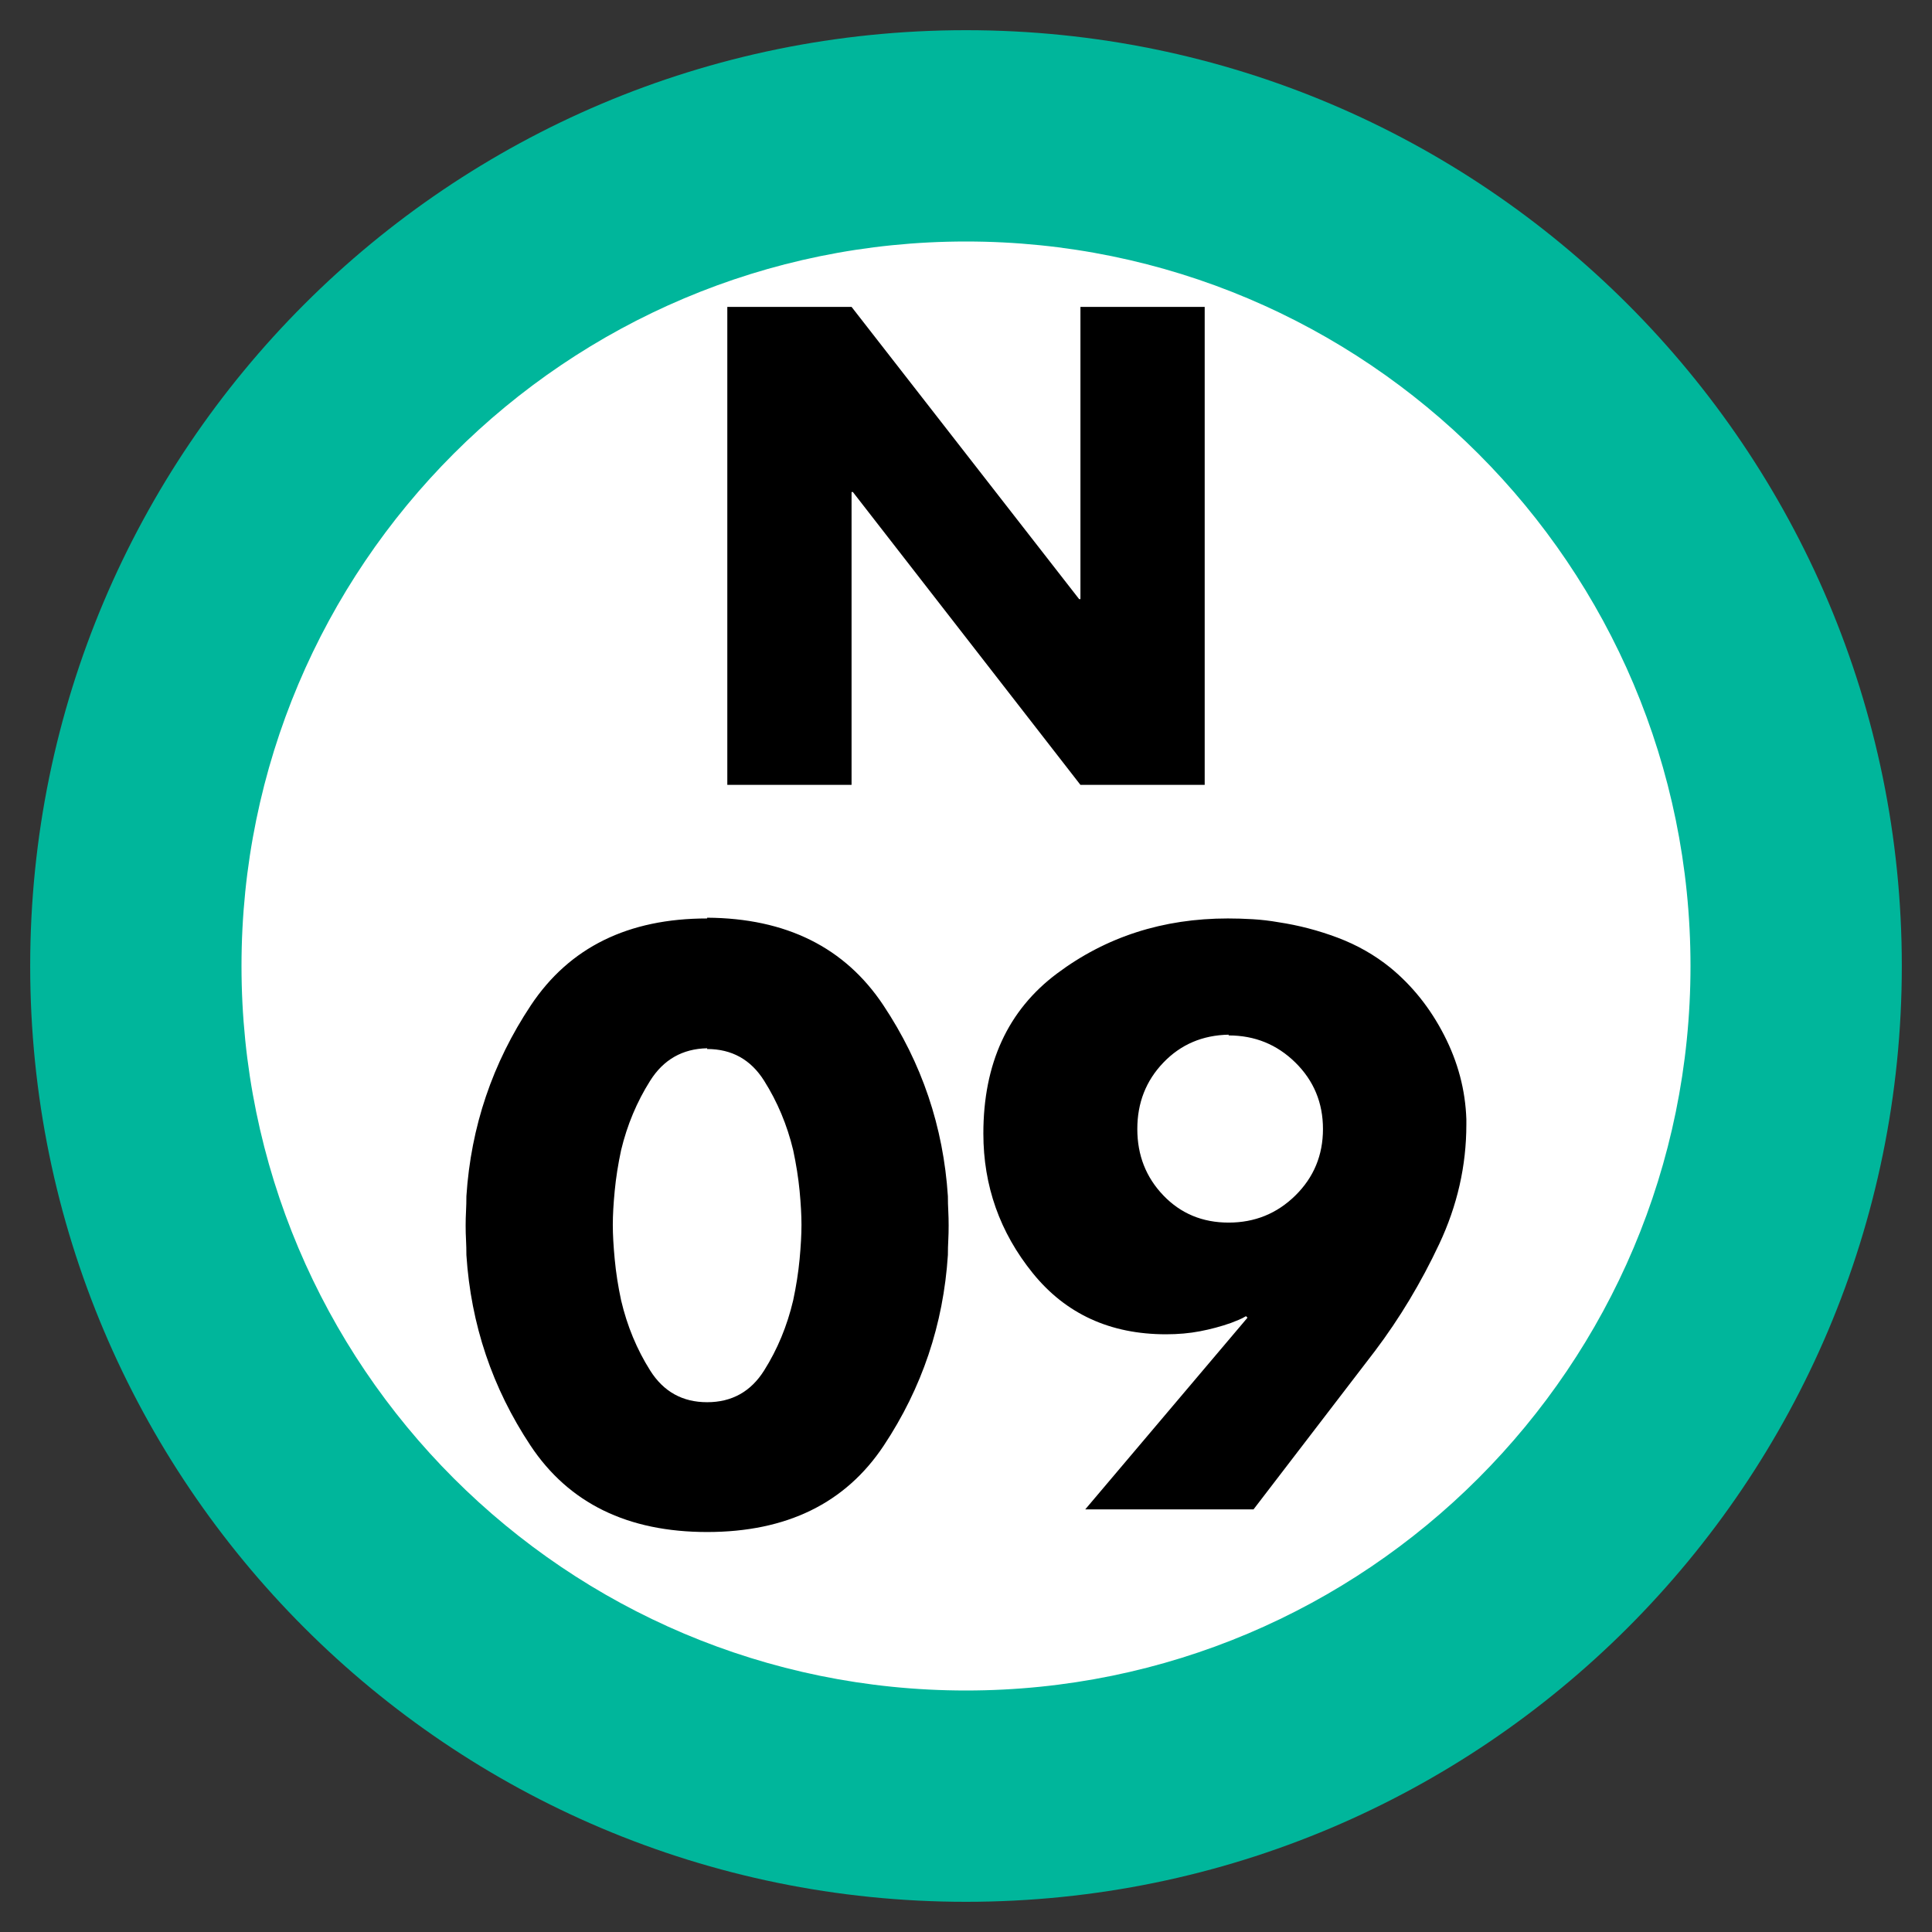
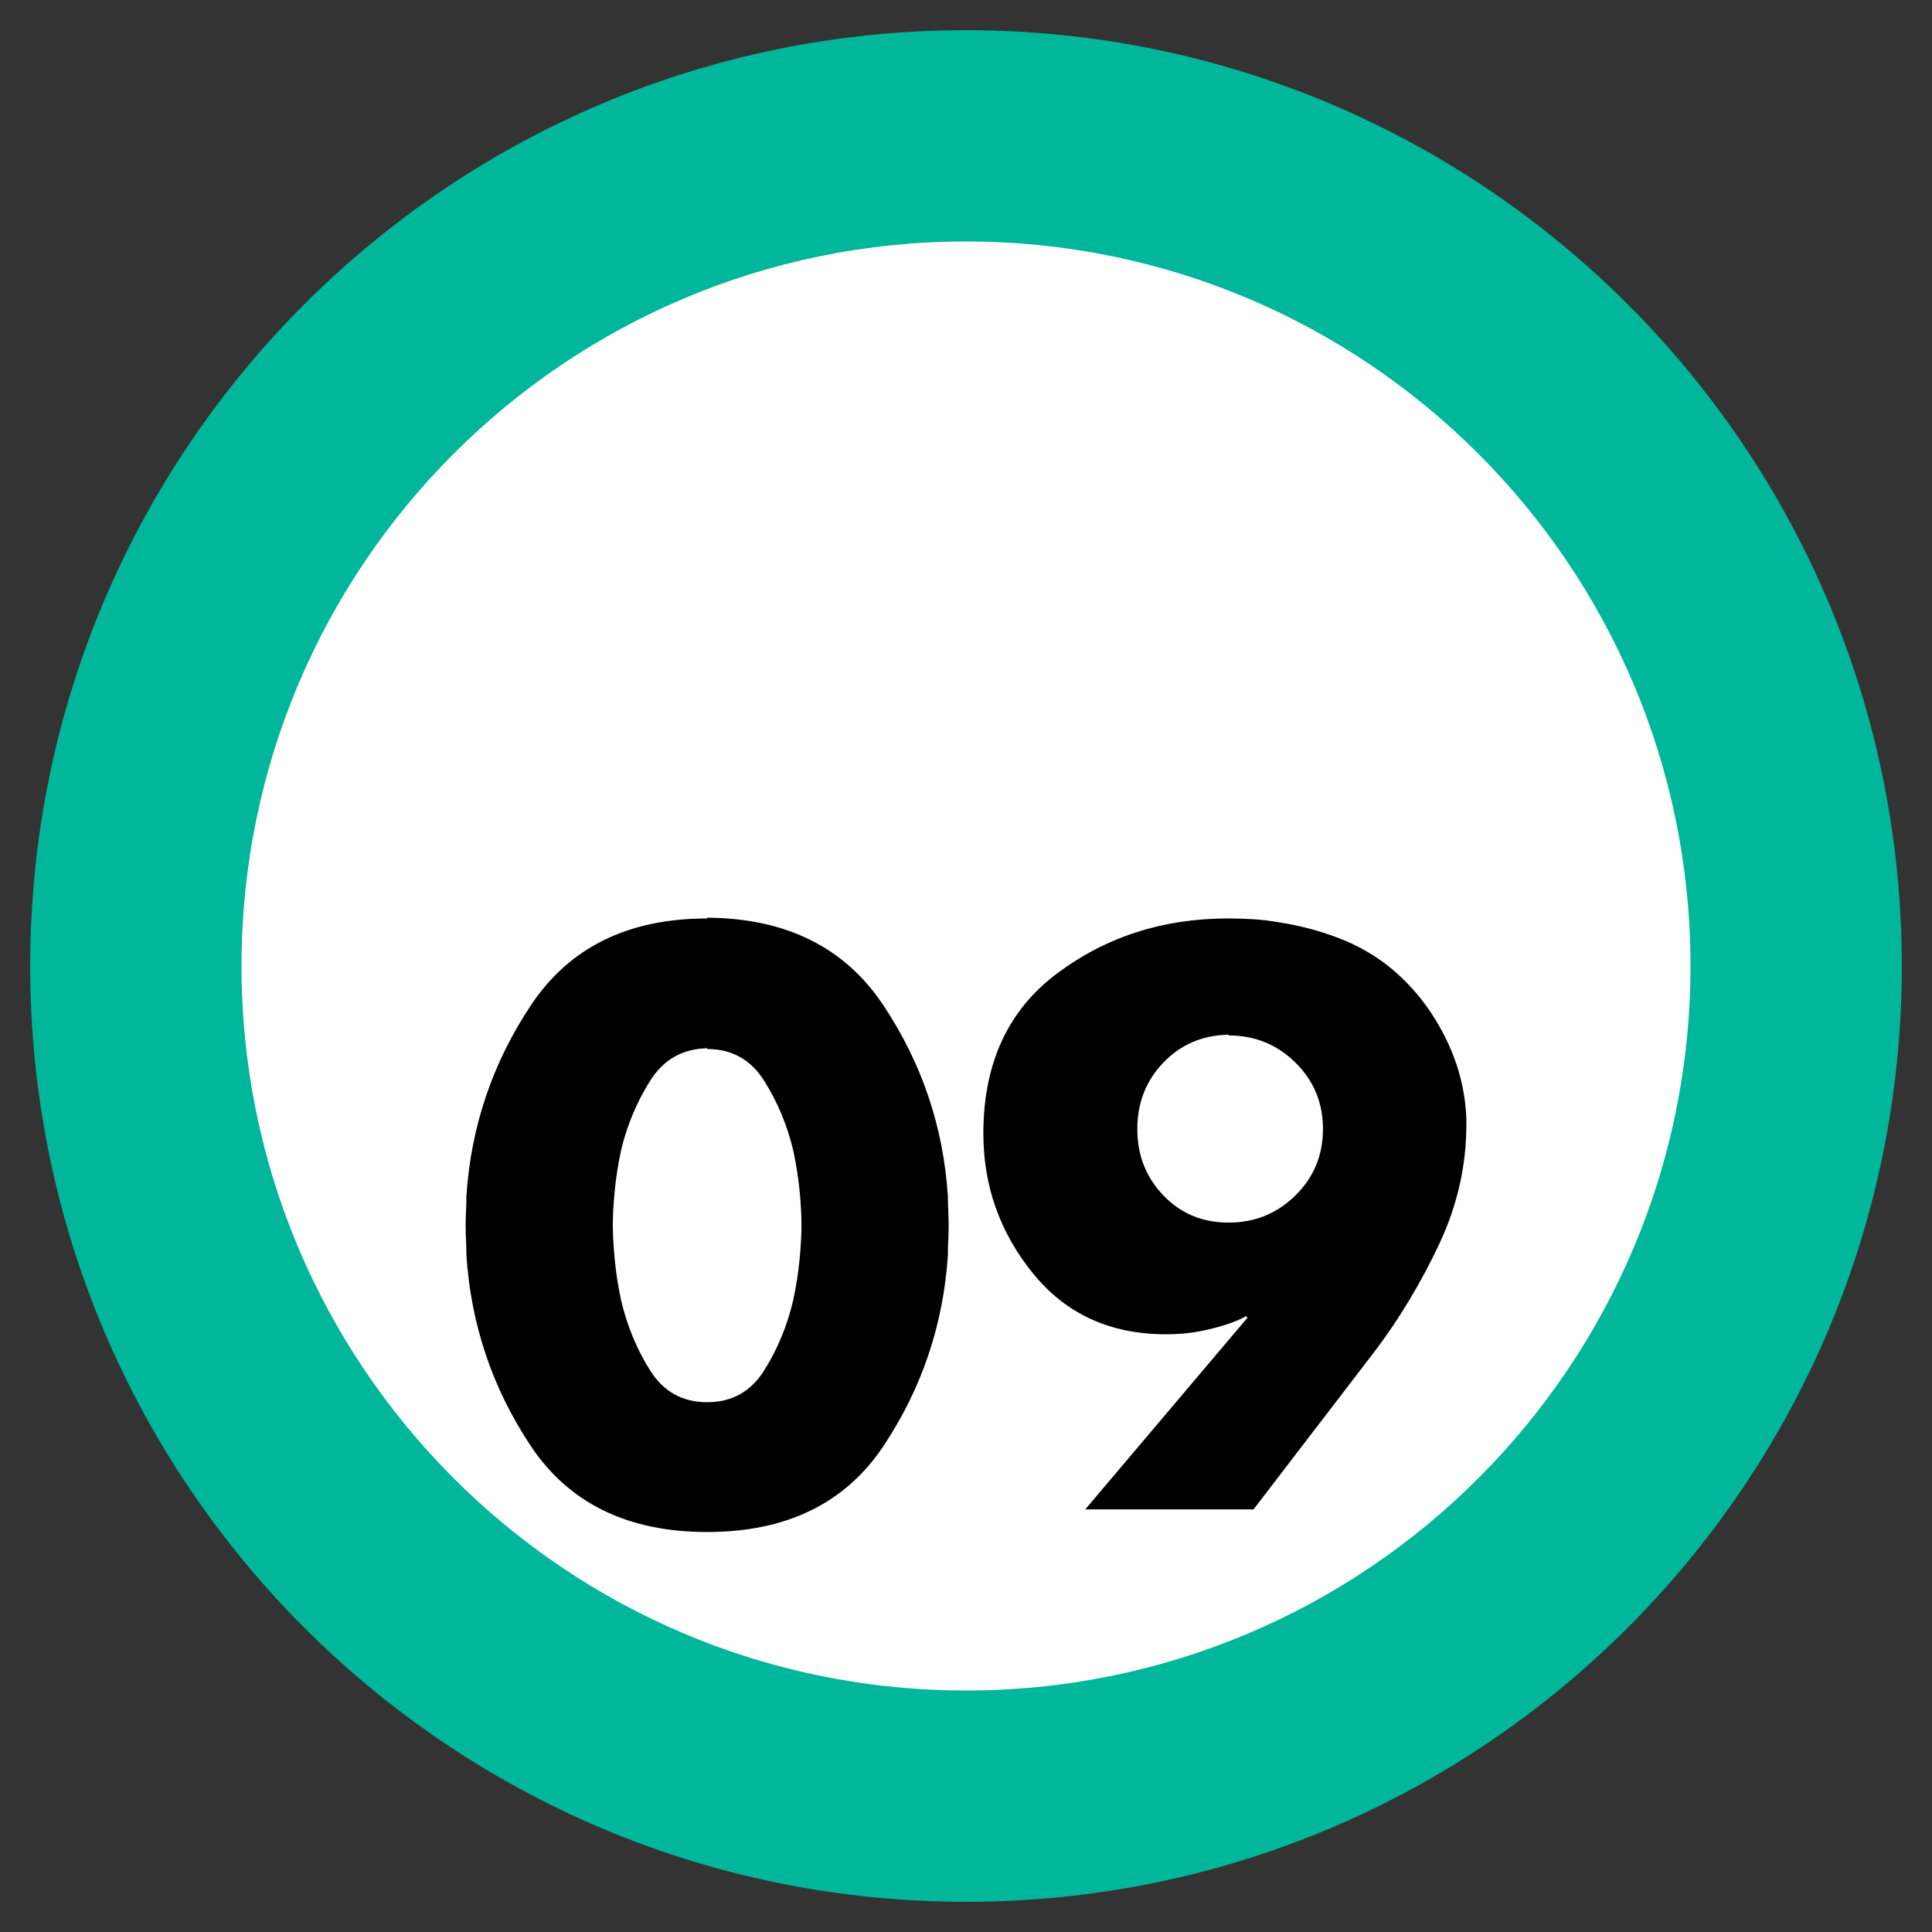
<svg xmlns="http://www.w3.org/2000/svg" width="64" height="64" viewBox="0 0 64 64">
  <rect x="0" y="0" width="64" height="64" fill="#333333" stroke="none" />
  <g fill="none" fill-rule="evenodd" transform="translate(1 1)">
    <path fill="#FFF" d="M28,0 C43.464,-2.84068575e-15 56,12.536 56,28 C56,43.464 43.464,56 28,56 C12.536,56 1.8937905e-15,43.464 0,28 C-1.8937905e-15,12.536 12.536,2.84068575e-15 28,0 Z" transform="translate(3 3)" />
    <path fill="#00B69B" d="M31,0 C48.121,0 62,13.879 62,31 C62,48.121 48.121,62 31,62 C13.879,62 0,48.121 0,31 C0,13.879 13.879,0 31,0 Z M31,7 C17.745,7 7,17.745 7,31 C7,44.255 17.745,55 31,55 C44.255,55 55,44.255 55,31 C55,17.745 44.255,7 31,7 Z" />
    <path fill="#000" d="M22.425,29.4 C25.042,29.417 26.987,30.383 28.262,32.3 C29.538,34.217 30.25,36.325 30.4,38.625 C30.4,38.792 30.404,38.954 30.413,39.112 C30.421,39.271 30.425,39.433 30.425,39.6 C30.425,39.767 30.421,39.929 30.413,40.087 C30.404,40.246 30.4,40.408 30.4,40.575 C30.25,42.875 29.542,44.979 28.275,46.888 C27.008,48.796 25.058,49.75 22.425,49.75 C19.792,49.75 17.842,48.796 16.575,46.888 C15.308,44.979 14.6,42.875 14.45,40.575 C14.45,40.408 14.446,40.246 14.438,40.087 C14.429,39.929 14.425,39.767 14.425,39.6 C14.425,39.433 14.429,39.271 14.438,39.112 C14.446,38.954 14.45,38.792 14.45,38.625 C14.6,36.325 15.312,34.217 16.587,32.3 C17.863,30.383 19.808,29.425 22.425,29.425 L22.425,29.4 Z M22.425,33.725 C21.608,33.742 20.979,34.1 20.538,34.8 C20.096,35.5 19.775,36.267 19.575,37.1 C19.475,37.567 19.404,38.017 19.363,38.45 C19.321,38.883 19.3,39.258 19.3,39.575 C19.3,39.892 19.321,40.271 19.363,40.712 C19.404,41.154 19.475,41.608 19.575,42.075 C19.775,42.925 20.096,43.7 20.538,44.4 C20.979,45.1 21.608,45.45 22.425,45.45 C23.242,45.45 23.871,45.1 24.312,44.4 C24.754,43.7 25.075,42.925 25.275,42.075 C25.375,41.608 25.446,41.154 25.488,40.712 C25.529,40.271 25.55,39.892 25.55,39.575 C25.55,39.258 25.529,38.883 25.488,38.45 C25.446,38.017 25.375,37.567 25.275,37.1 C25.075,36.267 24.754,35.5 24.312,34.8 C23.871,34.1 23.242,33.75 22.425,33.75 L22.425,33.725 Z M40.525,49 L34.95,49 L40.325,42.65 L40.275,42.6 C40.192,42.65 40.108,42.692 40.025,42.725 L39.775,42.825 C39.442,42.942 39.1,43.033 38.75,43.1 C38.4,43.167 38.025,43.2 37.625,43.2 C35.775,43.2 34.304,42.525 33.212,41.175 C32.121,39.825 31.575,38.283 31.575,36.55 C31.575,34.233 32.387,32.467 34.013,31.25 C35.638,30.033 37.525,29.425 39.675,29.425 C39.942,29.425 40.217,29.433 40.5,29.45 C40.783,29.467 41.067,29.5 41.35,29.55 C42.017,29.65 42.671,29.821 43.312,30.062 C43.954,30.304 44.533,30.633 45.05,31.05 C45.783,31.65 46.379,32.396 46.837,33.288 C47.296,34.179 47.542,35.108 47.575,36.075 L47.575,36.25 C47.575,37.617 47.275,38.937 46.675,40.212 C46.075,41.488 45.367,42.667 44.55,43.75 L40.525,49 Z M39.7,33.275 C38.833,33.292 38.113,33.6 37.538,34.2 C36.962,34.8 36.675,35.533 36.675,36.4 C36.675,37.267 36.962,38 37.538,38.6 C38.113,39.2 38.833,39.5 39.7,39.5 C40.567,39.5 41.304,39.2 41.913,38.6 C42.521,38 42.825,37.267 42.825,36.4 C42.825,35.533 42.521,34.8 41.913,34.2 C41.304,33.6 40.567,33.3 39.7,33.3 L39.7,33.275 Z" />
-     <polygon fill="#000" points="23.093 25 23.093 9.166 27.209 9.166 34.748 18.847 34.791 18.847 34.791 9.166 38.907 9.166 38.907 25 34.791 25 27.252 15.298 27.209 15.298 27.209 25" />
  </g>
</svg>